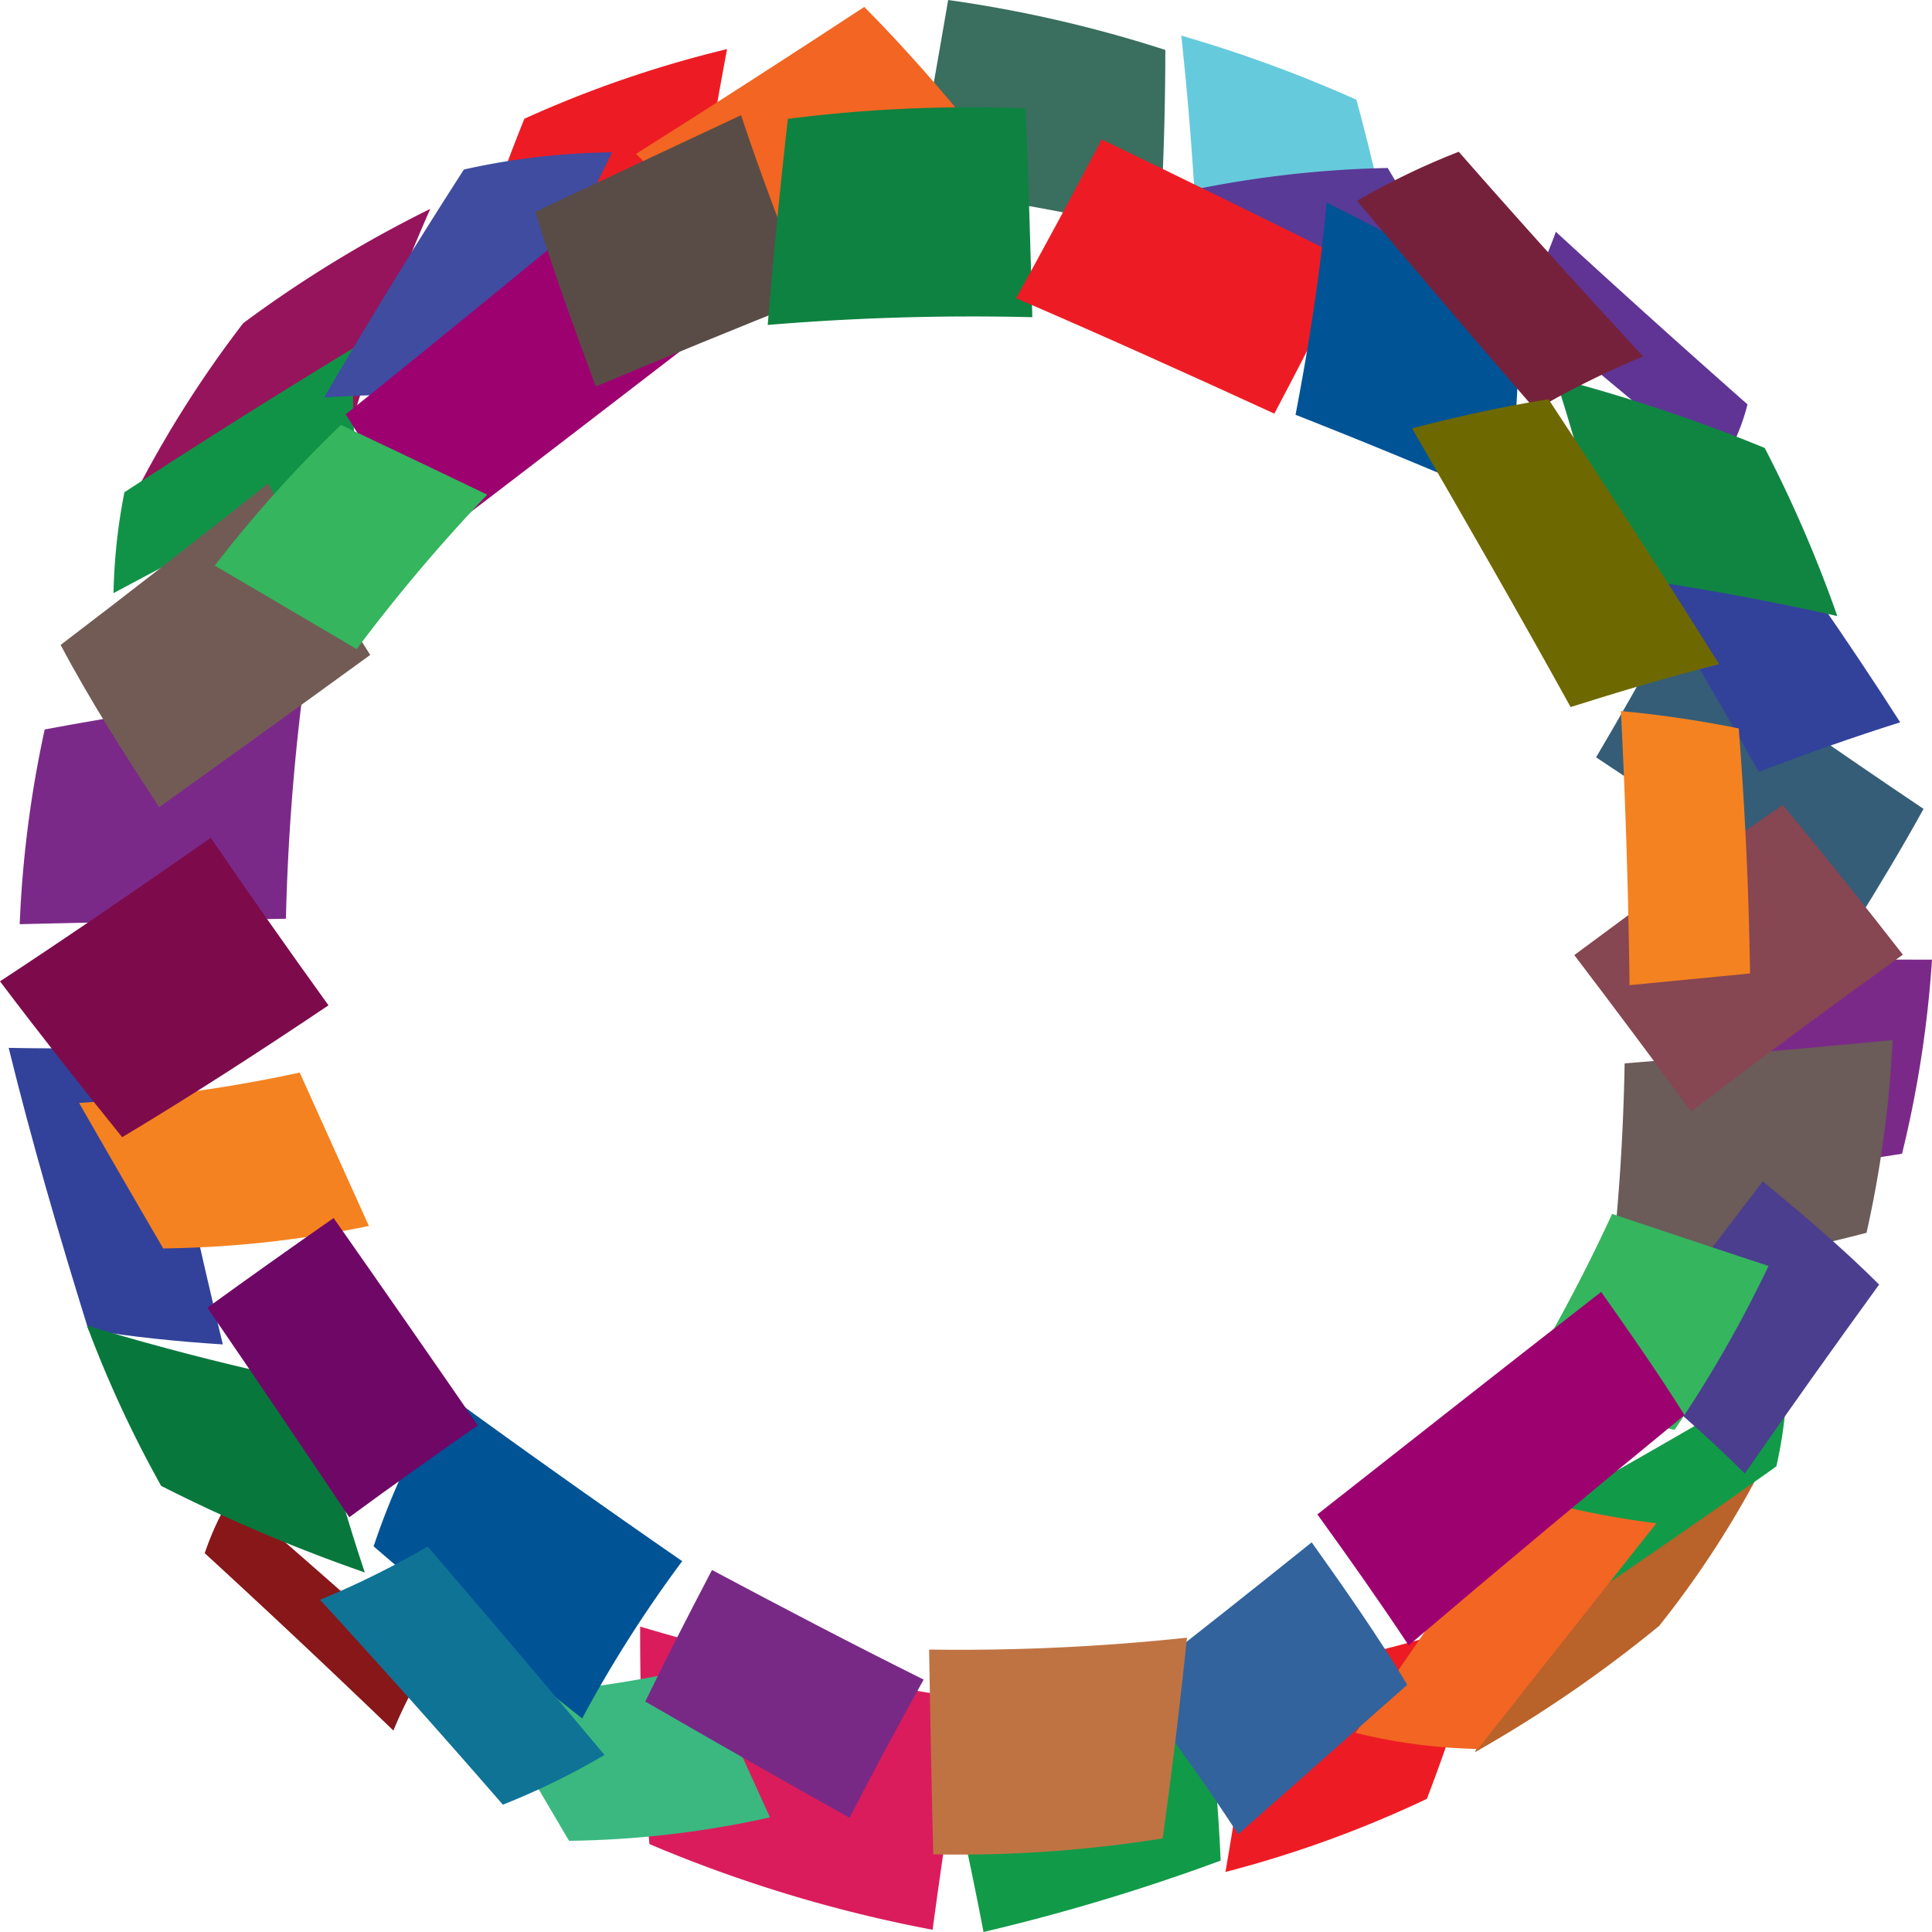
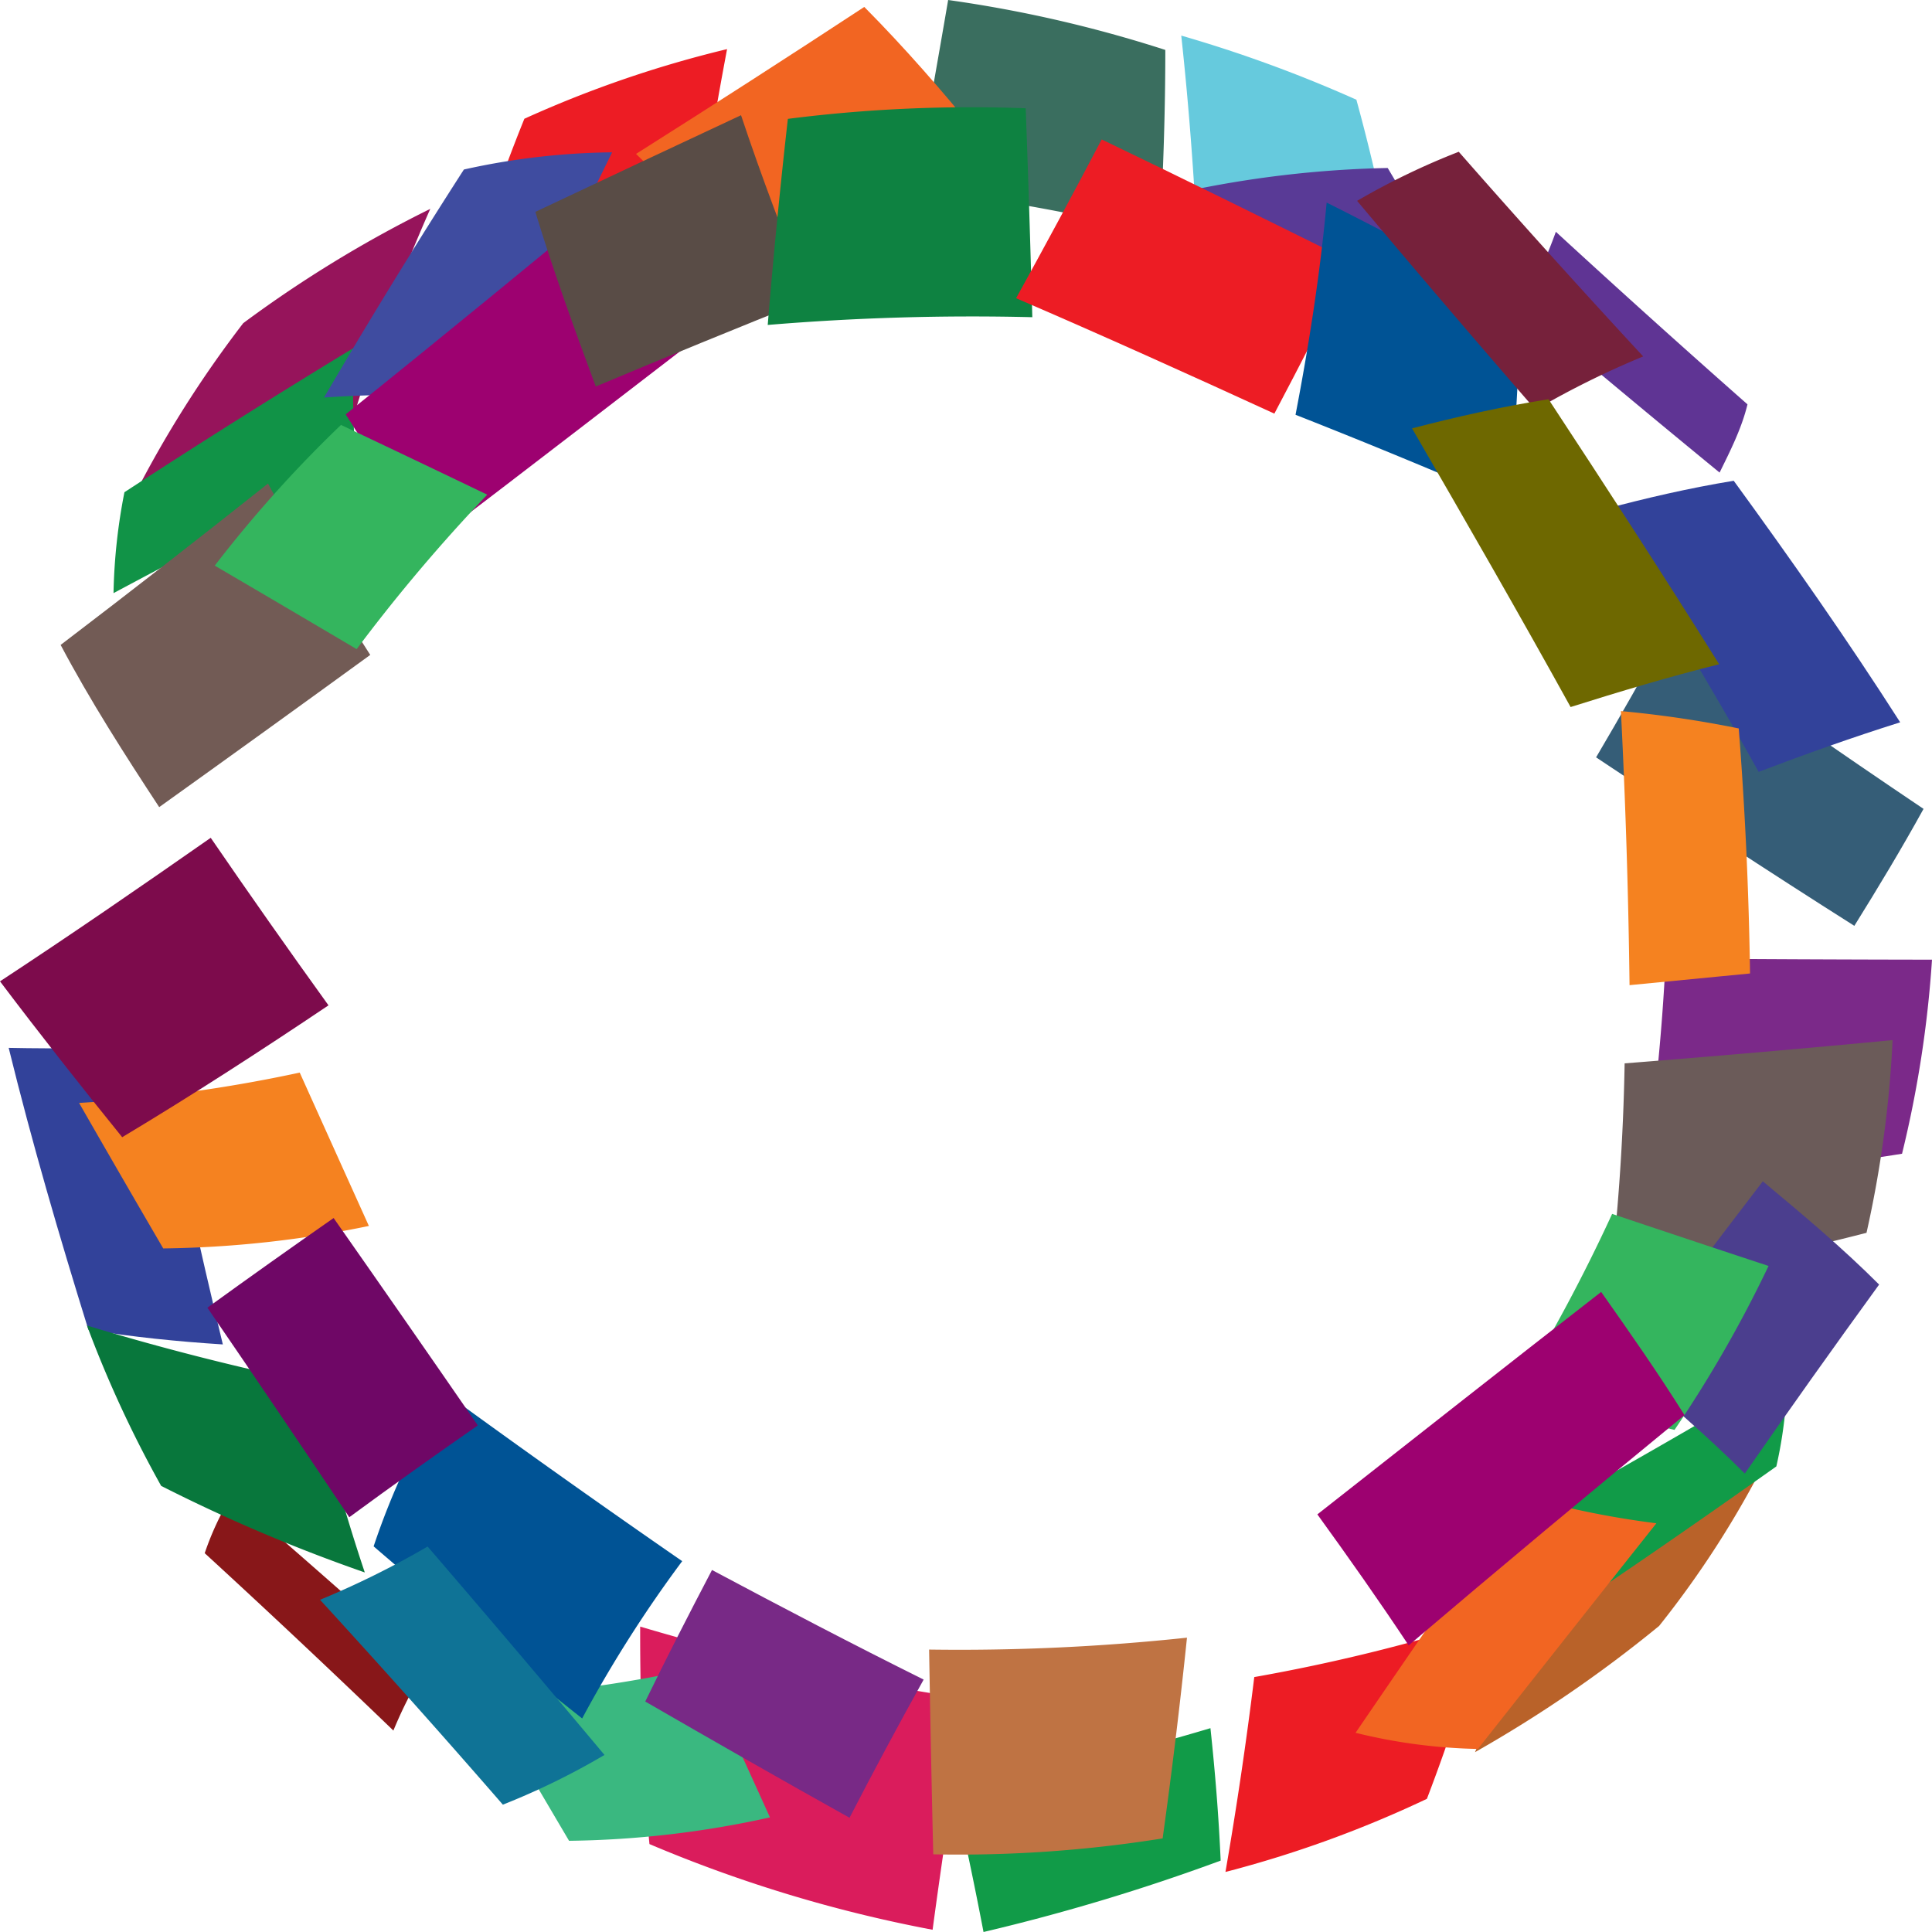
<svg xmlns="http://www.w3.org/2000/svg" viewBox="0 0 354 354">
  <defs>
    <style>.cls-1{fill:#7b2989;}.cls-2{fill:#32429a;}.cls-3{fill:#f58220;}.cls-4{fill:#96145b;}.cls-5{fill:#119347;}.cls-6{fill:#881719;}.cls-7{fill:#7d0b4c;}.cls-8{fill:#08773c;}.cls-9{fill:#725b55;}.cls-10{fill:#ed1c24;}.cls-11{fill:#6b5b59;}.cls-12{fill:#66cadd;}.cls-13{fill:#355d77;}.cls-14{fill:#b96229;}.cls-15{fill:#119b48;}.cls-16{fill:#da1c5c;}.cls-17{fill:#5f3494;}.cls-18{fill:#3a6e5f;}.cls-19{fill:#f26522;}.cls-20{fill:#4b3e8e;}.cls-21{fill:#864652;}.cls-22{fill:#34b55e;}.cls-23{fill:#108542;}.cls-24{fill:#3f4ca0;}.cls-25{fill:#9d0170;}.cls-26{fill:#594c46;}.cls-27{fill:#0e8241;}.cls-28{fill:#593a96;}.cls-29{fill:#005395;}.cls-30{fill:#76213b;}.cls-31{fill:#32639d;}.cls-32{fill:#bf7343;}.cls-33{fill:#3ab880;}.cls-34{fill:#782986;}.cls-35{fill:#0f7396;}.cls-36{fill:#6f0766;}.cls-37{fill:#6e6800;}</style>
  </defs>
  <title>Asset 10</title>
  <g id="Layer_2" data-name="Layer 2">
    <g id="outer">
-       <path class="cls-1" d="M52.39,168.34q-24.39.42-48.78,1a206,206,0,0,1,4.58-35.68c15.71-2.92,31.49-5.29,47.35-7.26A408.16,408.16,0,0,0,52.39,168.34Z" />
      <path class="cls-2" d="M40.83,246.34c-8.27-.53-16.46-1.35-24.63-2.69C10.88,226.55,5.86,209.37,1.59,192c9.17.19,18.32.05,27.49-.3C32.39,210,36.46,228.21,40.83,246.34Z" />
      <path class="cls-3" d="M67.59,224.63a196.51,196.51,0,0,1-37.68,4.12q-7.77-13.31-15.42-26.66a270.36,270.36,0,0,0,40.43-5.56Q61.25,210.59,67.59,224.63Z" />
      <path class="cls-4" d="M64.6,77A351.16,351.16,0,0,0,24.3,91.37,204.23,204.23,0,0,1,44.57,59.21,223.1,223.1,0,0,1,78.84,38.27,322.84,322.84,0,0,0,64.6,77Z" />
      <path class="cls-5" d="M65.26,85.6Q42.9,96.85,20.8,108.68a105.25,105.25,0,0,1,2-18.49q20.79-13.56,42-26.44A194.31,194.31,0,0,0,65.26,85.6Z" />
      <path class="cls-6" d="M72.08,317.09Q55,300.64,37.51,284.59a52.46,52.46,0,0,1,4.91-10.52q18,15.51,35.63,31.34A79.81,79.81,0,0,0,72.08,317.09Z" />
      <path class="cls-7" d="M60.19,184.21c-12.42,8.34-25,16.49-37.8,24.16C14.8,199,7.29,189.47,0,179.81c13-8.53,25.84-17.38,38.61-26.3Q49.23,169,60.19,184.21Z" />
      <path class="cls-8" d="M66.84,288.12a300.73,300.73,0,0,1-37.31-15.86,211.5,211.5,0,0,1-13.6-29.39c13.6,4.14,27.34,7.61,41.24,10.54A349.91,349.91,0,0,0,66.84,288.12Z" />
      <path class="cls-1" d="M305.21,175.62q24.39.19,48.79.22a205.61,205.61,0,0,1-5.49,35.56c-15.78,2.51-31.62,4.48-47.52,6A405,405,0,0,0,305.21,175.62Z" />
      <path class="cls-9" d="M29.17,147.89c-6.36-9.69-12.63-19.47-18.06-29.72q19.16-14.6,38-29.57C54.8,99.38,61.26,109.71,67.84,120Q48.58,134,29.17,147.89Z" />
      <path class="cls-10" d="M229.82,307.29a330.37,330.37,0,0,0,42.4-10.43c-3.11,11.09-6.66,22-10.77,32.74A207.8,207.8,0,0,1,224.54,343Q227.62,325.21,229.82,307.29Z" />
      <path class="cls-11" d="M297.68,194.84q24.57-1.93,49.1-4.26A206,206,0,0,1,342,225.89c-15.62,4-31.34,7.38-47.17,10.33A402.88,402.88,0,0,0,297.68,194.84Z" />
      <path class="cls-12" d="M219.5,46.58c-.64-13.39-1.61-26.74-3.06-40.06a246.46,246.46,0,0,1,32.09,11.75,354,354,0,0,1,8.12,37.41Q238.28,50.27,219.5,46.58Z" />
      <path class="cls-13" d="M292.45,138.77c4.48-7.62,8.89-15.28,13-23.12,15.55,11,31.17,21.92,47,32.56-4,7.26-8.29,14.38-12.68,21.43C323.84,159.56,308.12,149.21,292.45,138.77Z" />
      <path class="cls-14" d="M283.68,283.66A364.31,364.31,0,0,0,323.83,267,177.93,177.93,0,0,1,304,297.92a239,239,0,0,1-33.74,23.13A281.39,281.39,0,0,0,283.68,283.66Z" />
      <path class="cls-2" d="M293.48,93.43c8-2.14,16-4,24.19-5.34,10.55,14.49,20.85,29.16,30.5,44.26-8.74,2.75-17.36,5.82-25.93,9.08C313.18,125.12,303.46,109.2,293.48,93.43Z" />
      <path class="cls-10" d="M127.33,44.6a331.55,331.55,0,0,0-42.57,9.71c3.29-11,7-21.87,11.32-32.55A206.63,206.63,0,0,1,133.22,9C131,20.8,129,32.67,127.33,44.6Z" />
      <path class="cls-15" d="M283.48,276.66q22.17-12.39,44-25.33a80.42,80.42,0,0,1-2,17.36c-13.67,9.69-27.45,19.24-41.4,28.52A146.89,146.89,0,0,0,283.48,276.66Z" />
      <path class="cls-16" d="M177.21,311.26c-2.28,14.09-4.43,28.19-6.33,42.33A253.09,253.09,0,0,1,119,337.89c-1.28-13.27-1.74-26.54-1.7-39.85A426.27,426.27,0,0,0,177.21,311.26Z" />
      <path class="cls-17" d="M285.08,42.47q17.4,16,35.11,31.62c-1.06,4.39-3.13,8.48-5.11,12.5q-18.29-15-36.32-30.25A93.17,93.17,0,0,0,285.08,42.47Z" />
      <path class="cls-18" d="M173.73,0a235.86,235.86,0,0,1,39.79,9.15c0,11.24-.38,22.46-1,33.68a367.84,367.84,0,0,0-44.92-8.17Q170.76,17.35,173.73,0Z" />
      <path class="cls-19" d="M116.54,28.2q21-13.27,41.82-26.93c7.44,7.5,14.35,15.45,21,23.61-13,9.52-26.25,18.8-39.53,28C132.37,44.38,124.67,36.1,116.54,28.2Z" />
      <path class="cls-20" d="M323,216.45c7.29,6.08,14.6,12.2,21.31,18.92Q331.83,252.55,319.7,270c-7-7-14.59-13.48-22.17-19.89Q310.17,233.2,323,216.45Z" />
      <path class="cls-15" d="M174.79,328a452.72,452.72,0,0,0,47-11.35c.86,8.08,1.52,16.15,1.87,24.27A370.46,370.46,0,0,1,180.21,354C178.55,345.29,176.71,336.63,174.79,328Z" />
-       <path class="cls-21" d="M288.46,175c12.61-9.36,25.26-18.63,38.2-27.52q11.2,13.56,22,27.44Q329.09,189,309.85,203.62,299.27,189.21,288.46,175Z" />
      <path class="cls-22" d="M306.82,262q-14.44-3.42-28.88-6.92a311.83,311.83,0,0,0,17.45-32.66q14.31,4.81,28.66,9.54A228.1,228.1,0,0,1,306.82,262Z" />
-       <path class="cls-23" d="M285,69.27a303.72,303.72,0,0,1,38.35,12.81,239.6,239.6,0,0,1,13.3,30.8c-13.86-3.12-27.82-5.59-41.89-7.56Q290.75,87.05,285,69.27Z" />
      <path class="cls-24" d="M112.16,27.91c-7.32,14.9-14.52,29.86-21.48,44.93a233.67,233.67,0,0,0-31.31,0Q71.75,51.64,85,31.06A130.64,130.64,0,0,1,112.16,27.91Z" />
      <path class="cls-25" d="M133.45,57.57c-18.1,13.91-36.18,27.87-54.34,41.7C73.69,91.6,68.32,83.89,63.34,75.92,81.09,61.69,98.67,47.24,116.2,32.74,121.74,41.15,127.54,49.39,133.45,57.57Z" />
      <path class="cls-26" d="M135.78,21.11c3.78,11.37,8.07,22.56,12.47,33.71q-19.6,7.83-39.09,16c-3.93-10.58-7.79-21.21-11.07-32Q116.93,29.92,135.78,21.11Z" />
      <path class="cls-27" d="M189.15,58.12a450.78,450.78,0,0,0-48.48,1.42q1.56-18.91,3.69-37.76a265.58,265.58,0,0,1,43.58-1.94Q188.65,39,189.15,58.12Z" />
      <path class="cls-28" d="M216.62,35.2a196.38,196.38,0,0,1,37.65-4.42Q262.13,44,269.9,57.31a271.08,271.08,0,0,0-40.38,5.89Q223.07,49.21,216.62,35.2Z" />
      <path class="cls-10" d="M233.5,75.79c-15.69-7.2-31.44-14.31-47.32-21.15q8-14.46,15.68-29.09c15.35,7.37,30.61,14.91,45.85,22.47C243.12,57.34,238.36,66.58,233.5,75.79Z" />
      <path class="cls-29" d="M278.28,56a240.58,240.58,0,0,1-2.18,36q-19.23-8.33-38.72-16c2.47-12.89,4.5-25.81,5.7-38.88Q260.95,46.07,278.28,56Z" />
      <path class="cls-30" d="M267.29,27.81q16.66,19,33.79,37.5a162.06,162.06,0,0,0-19.72,9.77q-16.5-19-32.7-38.28A132.49,132.49,0,0,1,267.29,27.81Z" />
      <path class="cls-19" d="M248.38,317.5q14.91-21.84,30-43.57a163.25,163.25,0,0,0,25.12,5.18q-16.38,20.65-32.7,41.35A101.32,101.32,0,0,1,248.38,317.5Z" />
-       <path class="cls-31" d="M226.88,336.09c-6.11-9.4-12.71-18.48-19.4-27.49q16.53-12.87,32.86-26c6.07,8.53,12.1,17.13,17.51,26.1Q242.36,322.41,226.88,336.09Z" />
      <path class="cls-32" d="M170.24,302.25a392.43,392.43,0,0,0,47.25-2.18q-1.91,18.44-4.46,36.78A235.93,235.93,0,0,1,171,339.77Q170.55,321,170.24,302.25Z" />
      <path class="cls-33" d="M141.08,333a178.94,178.94,0,0,1-36.81,4.29Q96.51,324.14,88.82,311a247.2,247.2,0,0,0,39.69-5.56Q134.82,319.19,141.08,333Z" />
      <path class="cls-34" d="M130.46,287.67c12.85,6.85,25.74,13.6,38.78,20.08q-7,12.57-13.58,25.32c-12.55-7-25-14.12-37.43-21.3C122.17,303.66,126.28,295.65,130.46,287.67Z" />
      <path class="cls-29" d="M68.46,283.34a135.51,135.51,0,0,1,13.13-28.1Q103,270.84,125,286.05a231.82,231.82,0,0,0-18.33,28.82Q87.09,299.38,68.46,283.34Z" />
      <path class="cls-35" d="M92.14,330.67q-16.5-19-33.5-37.54a161.15,161.15,0,0,0,19.71-9.76q16.35,19,32.41,38.19A133.63,133.63,0,0,1,92.14,330.67Z" />
      <path class="cls-36" d="M64,278q-12.9-19.27-26-38.39,11.49-8.32,23.13-16.43,13.28,18.95,26.42,38Q75.66,269.44,64,278Z" />
      <path class="cls-25" d="M241.38,277.48c17.32-13.6,34.6-27.24,52-40.76,5.24,7.42,10.45,14.87,15.27,22.57q-25.45,20.86-50.54,42.19C252.71,293.34,247.1,285.38,241.38,277.48Z" />
      <path class="cls-22" d="M62.48,77.86q13.43,6.35,26.8,12.78a311.77,311.77,0,0,0-23.93,28.3q-13-7.69-26-15.3A230,230,0,0,1,62.48,77.86Z" />
      <path class="cls-3" d="M297,130.29a202.5,202.5,0,0,1,21.59,3.18c1.16,14.89,1.85,29.81,2.07,44.9l-22.08,2.14Q298.27,155.32,297,130.29Z" />
-       <path class="cls-37" d="M315,121.71c-9.17,2.29-18.22,5-27.22,7.84-9.47-17.14-19.24-34.11-29.05-51.06,8.27-2.16,16.57-4,25-5.34C294.3,89.24,304.79,105.37,315,121.71Z" />
+       <path class="cls-37" d="M315,121.71c-9.17,2.29-18.22,5-27.22,7.84-9.47-17.14-19.24-34.11-29.05-51.06,8.27-2.16,16.57-4,25-5.34C294.3,89.24,304.79,105.37,315,121.71" />
    </g>
  </g>
</svg>